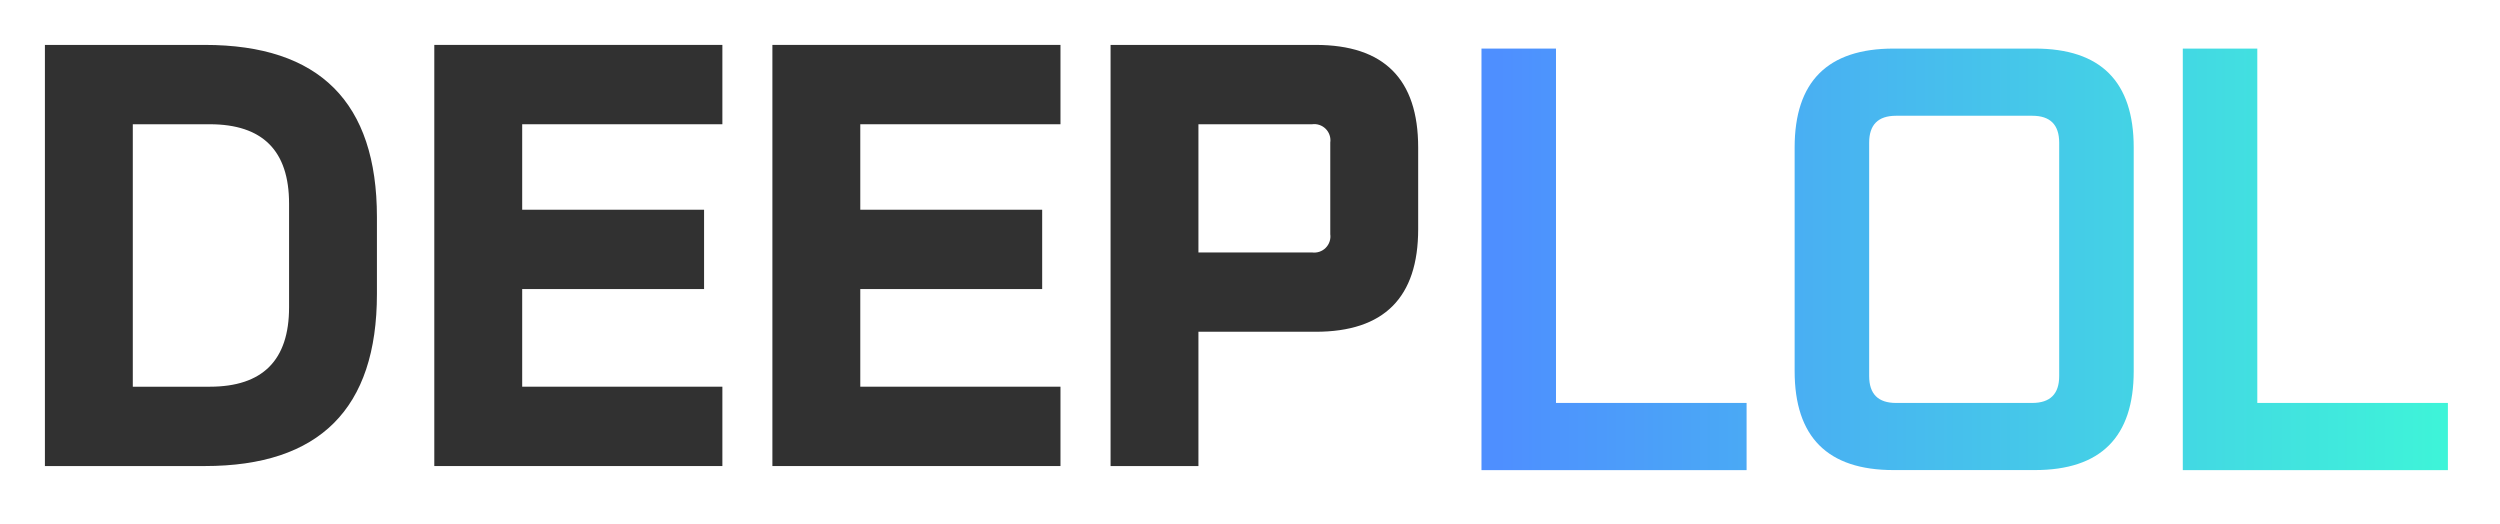
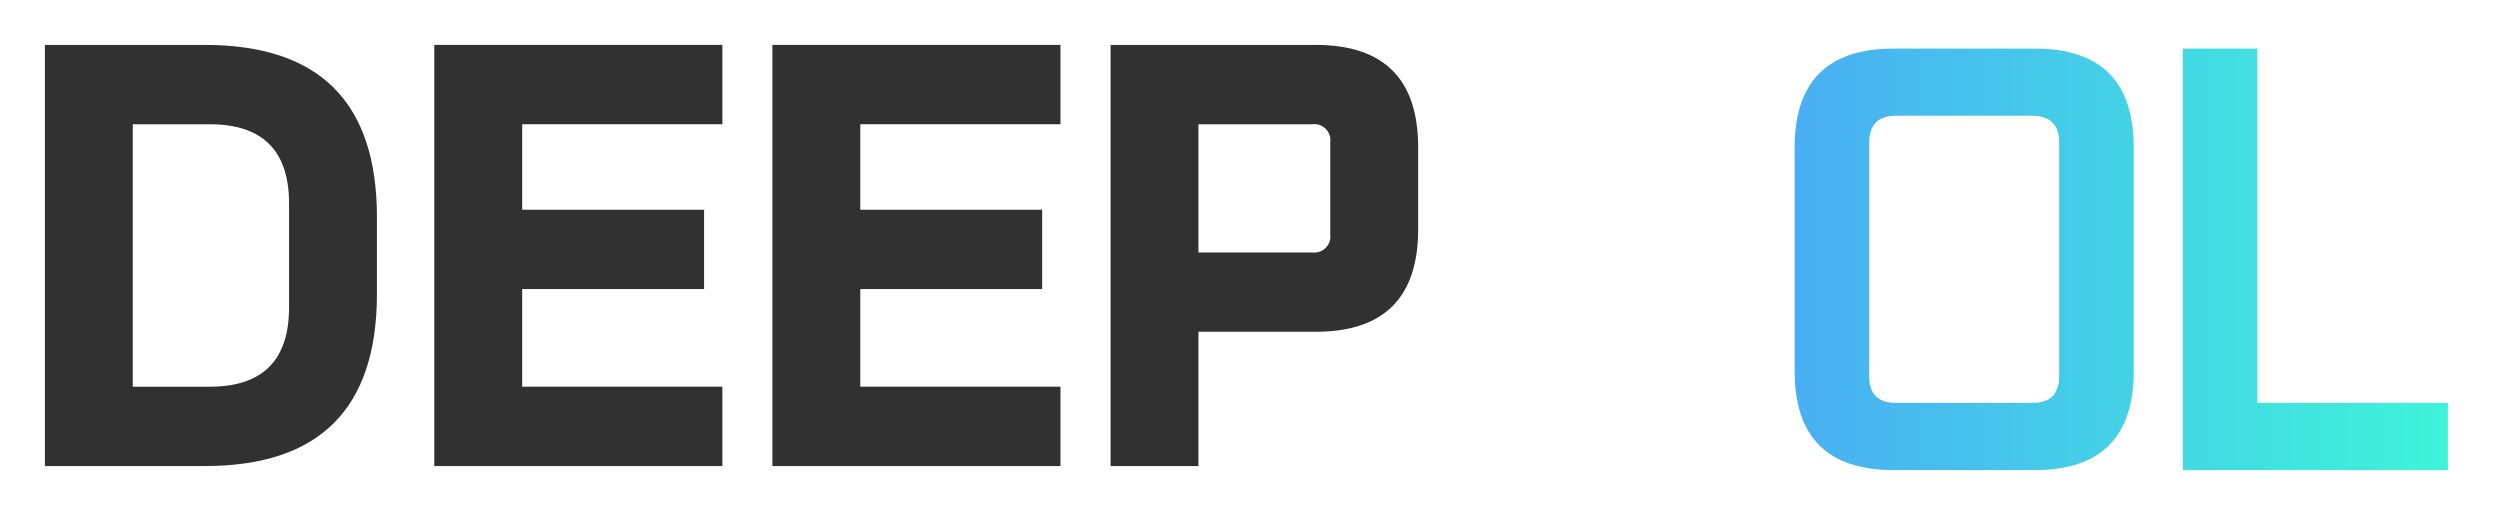
<svg xmlns="http://www.w3.org/2000/svg" width="167" height="35" viewBox="0 0 167 35" fill="none">
  <g filter="url(#filter0_d_5928_112)">
    <path d="M3 28.132V0H13.682C21.346 0 25.178 3.833 25.179 11.498V16.635C25.179 24.3 21.347 28.132 13.682 28.132H3ZM8.871 22.832H14.01C17.542 22.832 19.309 21.065 19.31 17.532V10.6C19.31 7.067 17.544 5.301 14.01 5.3H8.871V22.832Z" fill="#313131" />
  </g>
  <g filter="url(#filter1_d_5928_112)">
    <path d="M29.011 28.132V0H48.255V5.3H34.882V11.01H47.032V16.309H34.882V22.831H48.255V28.132H29.011Z" fill="#313131" />
  </g>
  <g filter="url(#filter2_d_5928_112)">
    <path d="M51.596 28.132V0H70.84V5.3H57.467V11.01H69.617V16.309H57.467V22.831H70.84V28.132H51.596Z" fill="#313131" />
  </g>
  <g filter="url(#filter3_d_5928_112)">
    <path d="M74.186 28.132V0H87.885C92.451 0 94.734 2.283 94.734 6.85V12.311C94.734 16.878 92.451 19.162 87.885 19.162H80.055V28.132H74.186ZM80.055 13.863H87.638C87.805 13.886 87.974 13.871 88.133 13.818C88.293 13.765 88.437 13.676 88.556 13.557C88.675 13.438 88.764 13.294 88.817 13.134C88.87 12.975 88.886 12.806 88.862 12.64V6.523C88.886 6.357 88.871 6.188 88.817 6.029C88.764 5.869 88.675 5.725 88.556 5.606C88.437 5.488 88.293 5.398 88.133 5.345C87.974 5.292 87.805 5.277 87.638 5.301H80.055V13.863Z" fill="#313131" />
  </g>
  <g filter="url(#filter4_d_5928_112)">
-     <path d="M103.94 0.245H98.963V28.405H116.672V23.916H103.94V0.245Z" fill="url(#paint0_linear_5928_112)" />
-   </g>
+     </g>
  <g filter="url(#filter5_d_5928_112)">
    <path d="M135.921 0.245H126.493C122.084 0.245 119.88 2.449 119.882 6.856V21.79C119.882 26.199 122.086 28.402 126.493 28.401H135.922C140.33 28.401 142.534 26.197 142.532 21.79V6.857C142.532 2.447 140.328 0.243 135.921 0.245ZM137.554 22.119C137.554 23.315 136.955 23.915 135.756 23.917H126.657C125.461 23.917 124.86 23.321 124.86 22.119V6.531C124.86 5.335 125.455 4.733 126.657 4.733H135.757C136.953 4.733 137.553 5.333 137.554 6.531L137.554 22.119Z" fill="url(#paint1_linear_5928_112)" />
  </g>
  <g filter="url(#filter6_d_5928_112)">
    <path d="M150.788 23.917V0.245H145.811V28.404H163.52V23.916L150.788 23.917Z" fill="url(#paint2_linear_5928_112)" />
  </g>
  <defs>
    <filter id="filter0_d_5928_112" x="0" y="0" width="28.179" height="34.132" filterUnits="userSpaceOnUse" color-interpolation-filters="sRGB">
      <feFlood flood-opacity="0" result="BackgroundImageFix" />
      <feColorMatrix in="SourceAlpha" type="matrix" values="0 0 0 0 0 0 0 0 0 0 0 0 0 0 0 0 0 0 127 0" result="hardAlpha" />
      <feOffset dy="3" />
      <feGaussianBlur stdDeviation="1.5" />
      <feColorMatrix type="matrix" values="0 0 0 0 0 0 0 0 0 0 0 0 0 0 0 0 0 0 0.161 0" />
      <feBlend mode="normal" in2="BackgroundImageFix" result="effect1_dropShadow_5928_112" />
      <feBlend mode="normal" in="SourceGraphic" in2="effect1_dropShadow_5928_112" result="shape" />
    </filter>
    <filter id="filter1_d_5928_112" x="26.011" y="0" width="25.244" height="34.132" filterUnits="userSpaceOnUse" color-interpolation-filters="sRGB">
      <feFlood flood-opacity="0" result="BackgroundImageFix" />
      <feColorMatrix in="SourceAlpha" type="matrix" values="0 0 0 0 0 0 0 0 0 0 0 0 0 0 0 0 0 0 127 0" result="hardAlpha" />
      <feOffset dy="3" />
      <feGaussianBlur stdDeviation="1.5" />
      <feColorMatrix type="matrix" values="0 0 0 0 0 0 0 0 0 0 0 0 0 0 0 0 0 0 0.161 0" />
      <feBlend mode="normal" in2="BackgroundImageFix" result="effect1_dropShadow_5928_112" />
      <feBlend mode="normal" in="SourceGraphic" in2="effect1_dropShadow_5928_112" result="shape" />
    </filter>
    <filter id="filter2_d_5928_112" x="48.596" y="0" width="25.244" height="34.132" filterUnits="userSpaceOnUse" color-interpolation-filters="sRGB">
      <feFlood flood-opacity="0" result="BackgroundImageFix" />
      <feColorMatrix in="SourceAlpha" type="matrix" values="0 0 0 0 0 0 0 0 0 0 0 0 0 0 0 0 0 0 127 0" result="hardAlpha" />
      <feOffset dy="3" />
      <feGaussianBlur stdDeviation="1.5" />
      <feColorMatrix type="matrix" values="0 0 0 0 0 0 0 0 0 0 0 0 0 0 0 0 0 0 0.161 0" />
      <feBlend mode="normal" in2="BackgroundImageFix" result="effect1_dropShadow_5928_112" />
      <feBlend mode="normal" in="SourceGraphic" in2="effect1_dropShadow_5928_112" result="shape" />
    </filter>
    <filter id="filter3_d_5928_112" x="71.186" y="0" width="26.549" height="34.132" filterUnits="userSpaceOnUse" color-interpolation-filters="sRGB">
      <feFlood flood-opacity="0" result="BackgroundImageFix" />
      <feColorMatrix in="SourceAlpha" type="matrix" values="0 0 0 0 0 0 0 0 0 0 0 0 0 0 0 0 0 0 127 0" result="hardAlpha" />
      <feOffset dy="3" />
      <feGaussianBlur stdDeviation="1.5" />
      <feColorMatrix type="matrix" values="0 0 0 0 0 0 0 0 0 0 0 0 0 0 0 0 0 0 0.161 0" />
      <feBlend mode="normal" in2="BackgroundImageFix" result="effect1_dropShadow_5928_112" />
      <feBlend mode="normal" in="SourceGraphic" in2="effect1_dropShadow_5928_112" result="shape" />
    </filter>
    <filter id="filter4_d_5928_112" x="95.963" y="0.245" width="23.709" height="34.159" filterUnits="userSpaceOnUse" color-interpolation-filters="sRGB">
      <feFlood flood-opacity="0" result="BackgroundImageFix" />
      <feColorMatrix in="SourceAlpha" type="matrix" values="0 0 0 0 0 0 0 0 0 0 0 0 0 0 0 0 0 0 127 0" result="hardAlpha" />
      <feOffset dy="3" />
      <feGaussianBlur stdDeviation="1.5" />
      <feColorMatrix type="matrix" values="0 0 0 0 0 0 0 0 0 0 0 0 0 0 0 0 0 0 0.161 0" />
      <feBlend mode="normal" in2="BackgroundImageFix" result="effect1_dropShadow_5928_112" />
      <feBlend mode="normal" in="SourceGraphic" in2="effect1_dropShadow_5928_112" result="shape" />
    </filter>
    <filter id="filter5_d_5928_112" x="116.882" y="0.245" width="28.65" height="34.155" filterUnits="userSpaceOnUse" color-interpolation-filters="sRGB">
      <feFlood flood-opacity="0" result="BackgroundImageFix" />
      <feColorMatrix in="SourceAlpha" type="matrix" values="0 0 0 0 0 0 0 0 0 0 0 0 0 0 0 0 0 0 127 0" result="hardAlpha" />
      <feOffset dy="3" />
      <feGaussianBlur stdDeviation="1.5" />
      <feColorMatrix type="matrix" values="0 0 0 0 0 0 0 0 0 0 0 0 0 0 0 0 0 0 0.161 0" />
      <feBlend mode="normal" in2="BackgroundImageFix" result="effect1_dropShadow_5928_112" />
      <feBlend mode="normal" in="SourceGraphic" in2="effect1_dropShadow_5928_112" result="shape" />
    </filter>
    <filter id="filter6_d_5928_112" x="142.811" y="0.245" width="23.709" height="34.159" filterUnits="userSpaceOnUse" color-interpolation-filters="sRGB">
      <feFlood flood-opacity="0" result="BackgroundImageFix" />
      <feColorMatrix in="SourceAlpha" type="matrix" values="0 0 0 0 0 0 0 0 0 0 0 0 0 0 0 0 0 0 127 0" result="hardAlpha" />
      <feOffset dy="3" />
      <feGaussianBlur stdDeviation="1.5" />
      <feColorMatrix type="matrix" values="0 0 0 0 0 0 0 0 0 0 0 0 0 0 0 0 0 0 0.161 0" />
      <feBlend mode="normal" in2="BackgroundImageFix" result="effect1_dropShadow_5928_112" />
      <feBlend mode="normal" in="SourceGraphic" in2="effect1_dropShadow_5928_112" result="shape" />
    </filter>
    <linearGradient id="paint0_linear_5928_112" x1="163.991" y1="14.325" x2="100.114" y2="14.325" gradientUnits="userSpaceOnUse">
      <stop stop-color="#3EF5D8" />
      <stop offset="1" stop-color="#4E8FFF" />
    </linearGradient>
    <linearGradient id="paint1_linear_5928_112" x1="163.982" y1="14.323" x2="100.108" y2="14.323" gradientUnits="userSpaceOnUse">
      <stop stop-color="#3EF5D8" />
      <stop offset="1" stop-color="#4E8FFF" />
    </linearGradient>
    <linearGradient id="paint2_linear_5928_112" x1="163.998" y1="14.325" x2="100.121" y2="14.325" gradientUnits="userSpaceOnUse">
      <stop stop-color="#3EF5D8" />
      <stop offset="0" stop-color="#3EF5D8" />
      <stop offset="1" stop-color="#4E8FFF" />
    </linearGradient>
  </defs>
</svg>